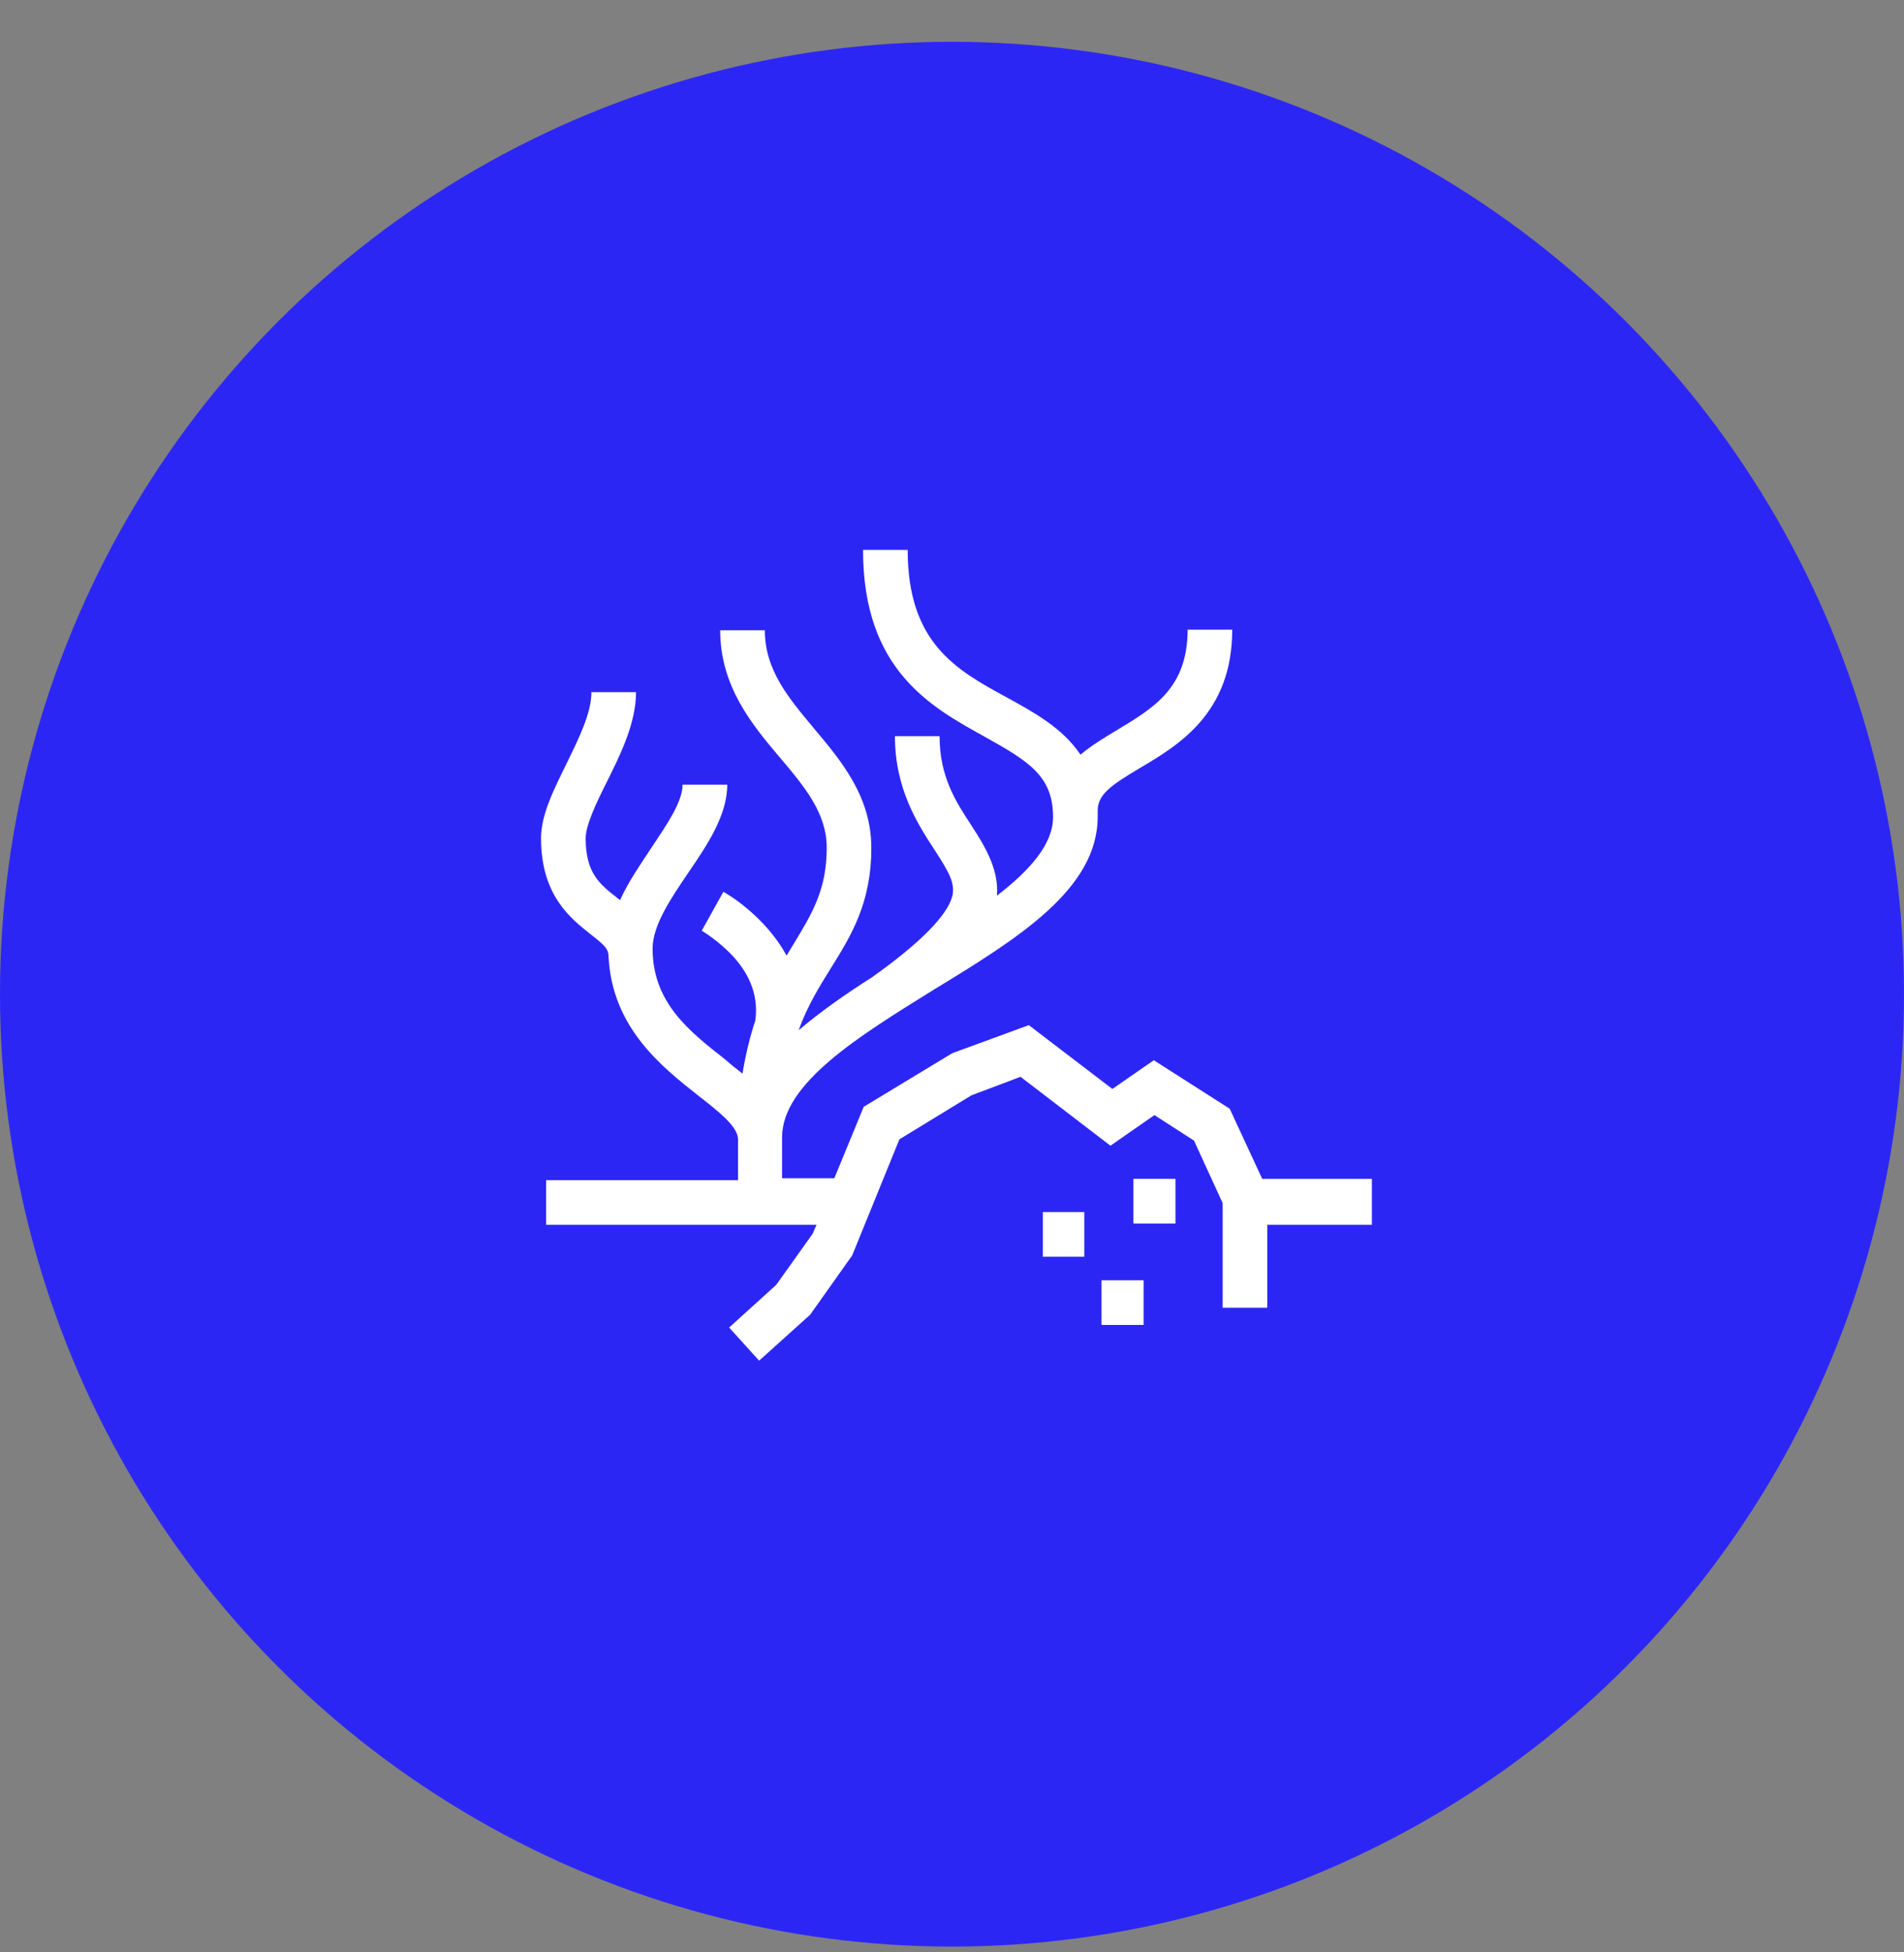
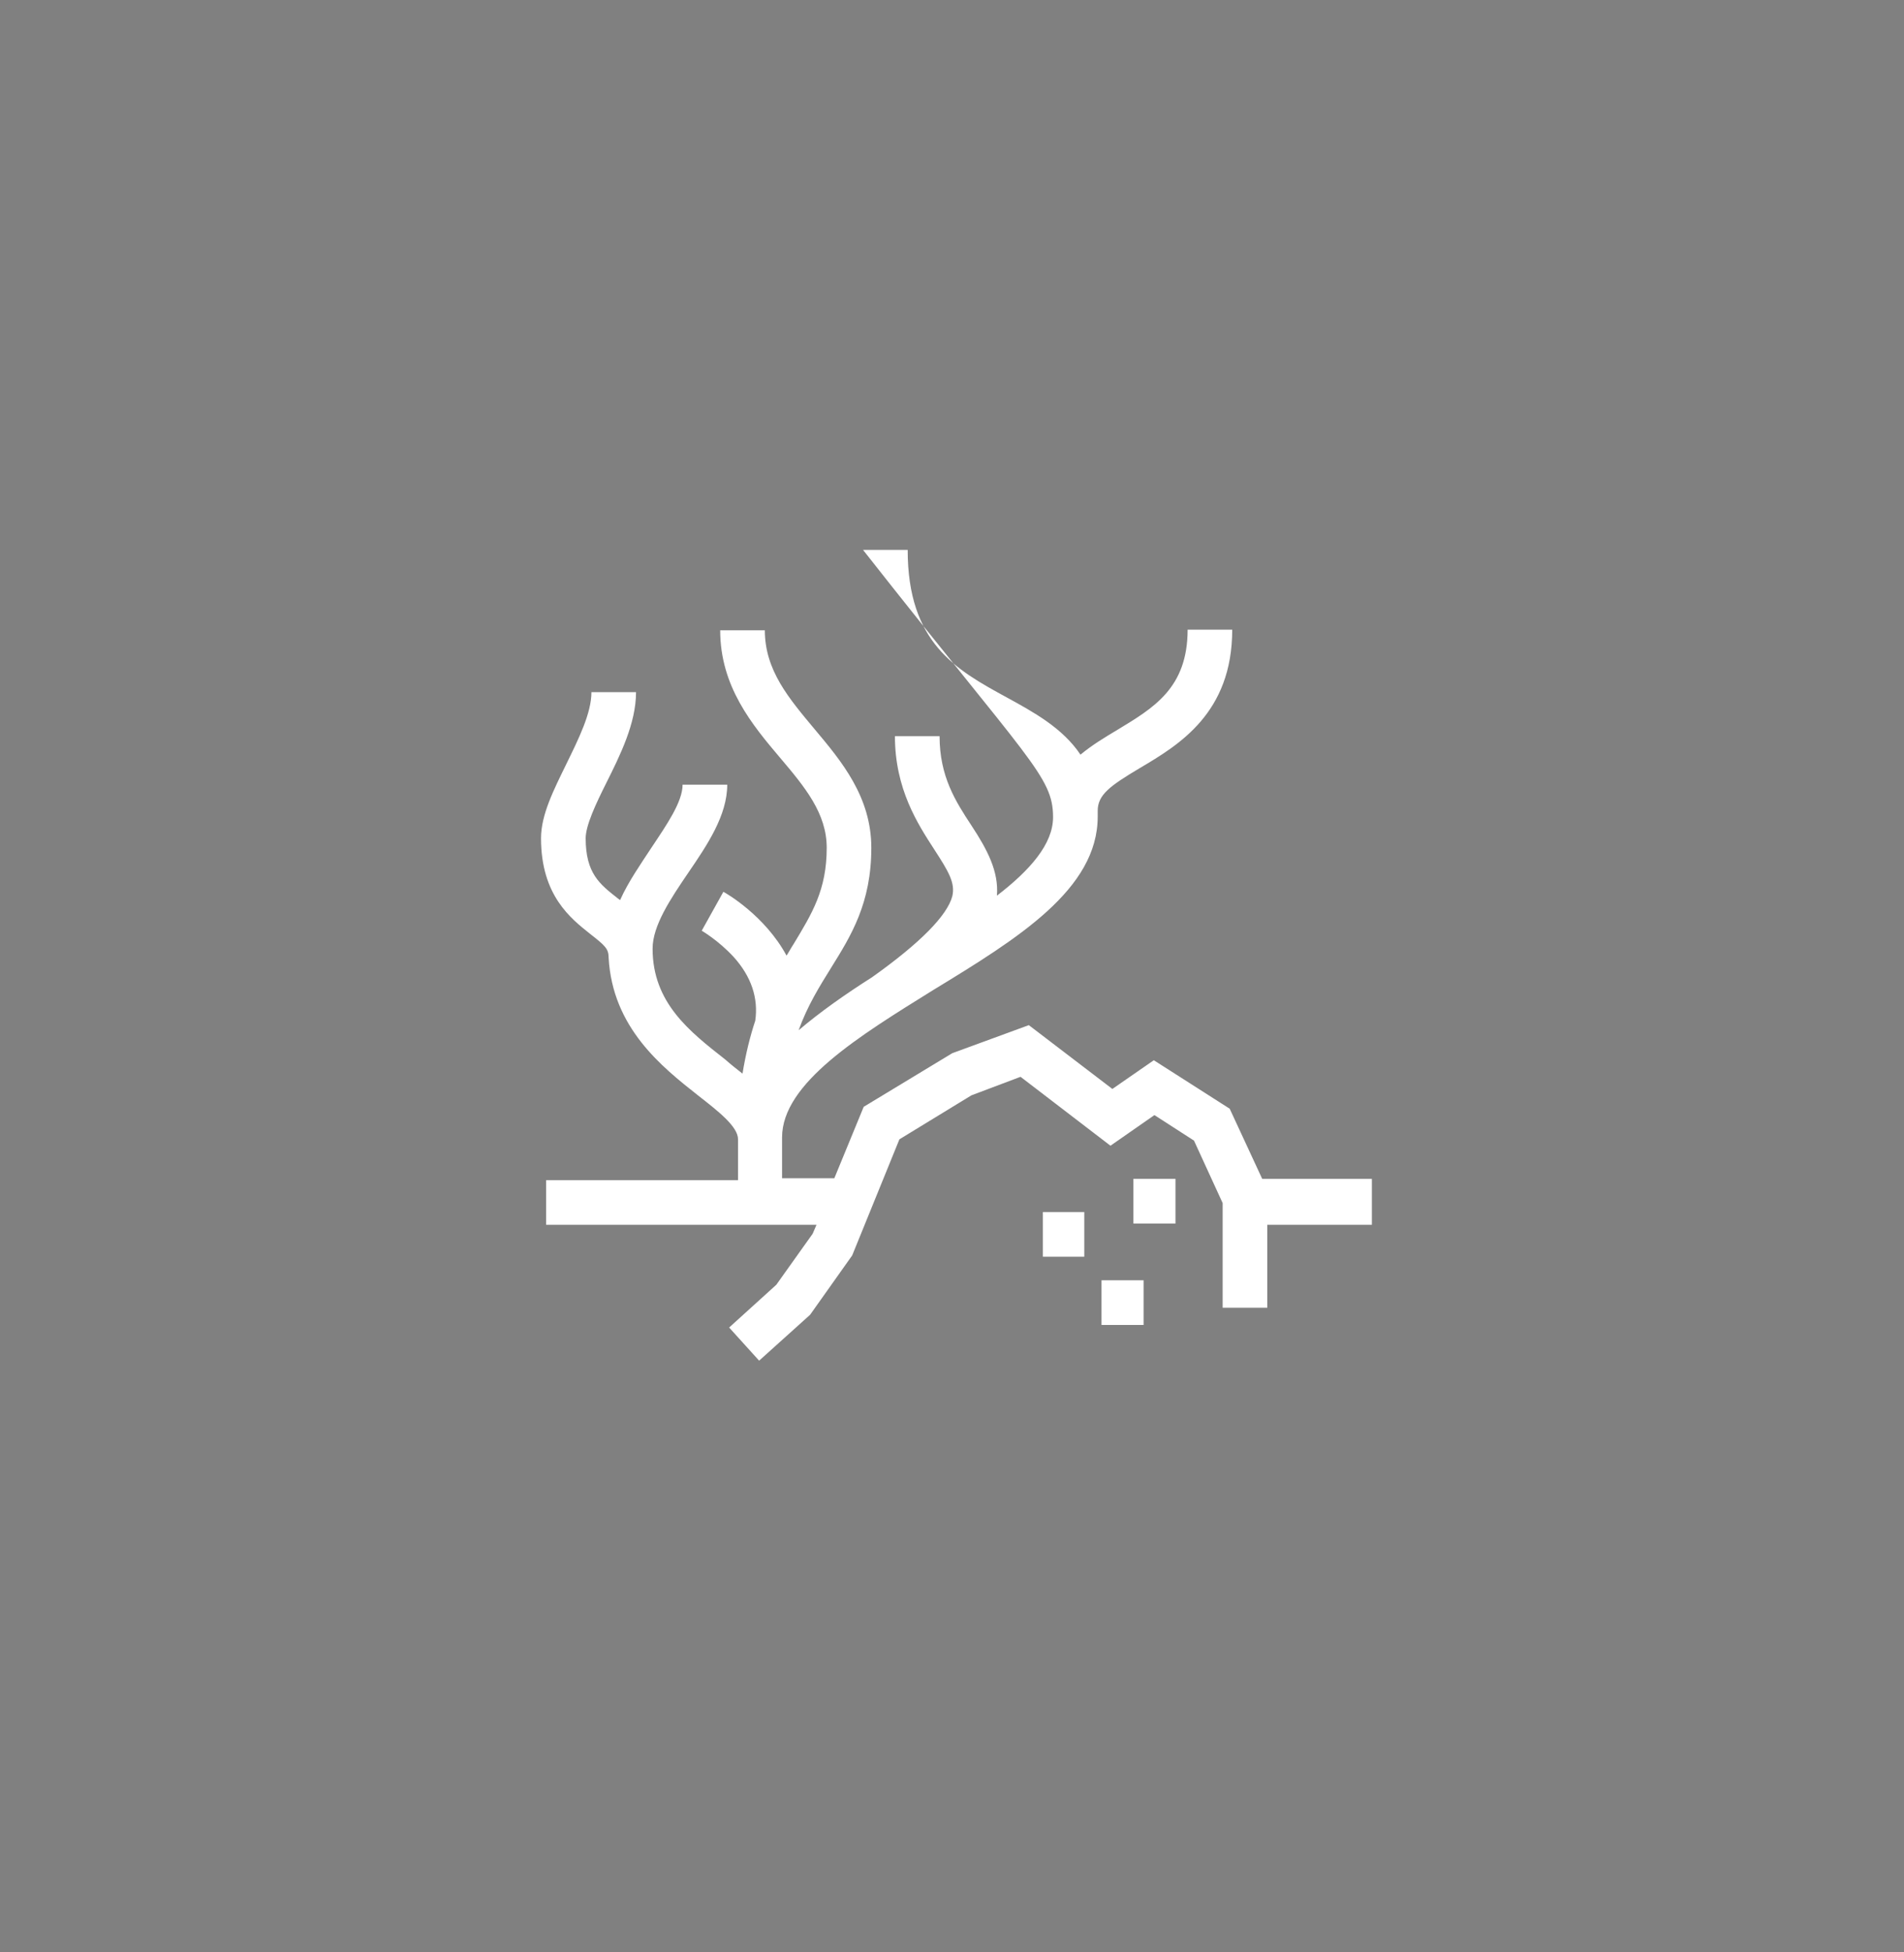
<svg xmlns="http://www.w3.org/2000/svg" width="40" height="41" viewBox="0 0 40 41" fill="none">
  <rect x="0" y="0" width="40" height="41" fill="#808080" stroke="none" />
-   <circle cx="20" cy="20.878" r="20" fill="#2C26F5" />
-   <path d="M28.834 24.756H26.517L25.834 23.283L24.24 22.265L23.369 22.868L21.614 21.528L20.006 22.117L18.145 23.243L17.528 24.743H16.43V23.886C16.43 22.747 18.051 21.756 19.605 20.791C21.386 19.706 23.061 18.675 23.061 17.148C23.061 17.107 23.061 17.067 23.061 17.027C23.061 16.692 23.315 16.505 23.945 16.13C24.762 15.647 25.887 14.977 25.887 13.223H24.95C24.95 14.455 24.226 14.87 23.476 15.326C23.208 15.486 22.94 15.647 22.699 15.848C22.324 15.286 21.708 14.951 21.145 14.643C20.087 14.066 19.069 13.504 19.069 11.548H18.131C18.131 14.066 19.551 14.844 20.69 15.473C21.627 15.995 22.123 16.304 22.123 17.161C22.123 17.724 21.641 18.273 20.944 18.809C20.984 18.3 20.743 17.844 20.408 17.335C20.073 16.826 19.739 16.304 19.739 15.46H18.801C18.801 16.572 19.283 17.308 19.631 17.844C19.926 18.3 20.073 18.541 20.006 18.822C19.899 19.224 19.337 19.8 18.319 20.523C17.769 20.872 17.234 21.247 16.778 21.635C16.966 21.113 17.22 20.711 17.461 20.322C17.877 19.653 18.305 18.969 18.305 17.804C18.305 16.732 17.676 15.982 17.113 15.312C16.577 14.669 16.068 14.08 16.068 13.236H15.13C15.13 14.415 15.8 15.219 16.39 15.915C16.912 16.531 17.368 17.081 17.368 17.804C17.368 18.688 17.059 19.184 16.671 19.827C16.617 19.907 16.577 19.988 16.524 20.068C16.068 19.224 15.251 18.755 15.197 18.728L14.742 19.545C14.742 19.545 15.09 19.746 15.412 20.095C15.787 20.51 15.934 20.965 15.867 21.434C15.76 21.756 15.666 22.131 15.599 22.546C15.479 22.452 15.358 22.358 15.238 22.251C14.487 21.662 13.71 21.059 13.71 19.921C13.71 19.438 14.086 18.876 14.461 18.326C14.863 17.737 15.278 17.121 15.278 16.478H14.34C14.34 16.84 14.005 17.322 13.684 17.804C13.456 18.152 13.201 18.514 13.027 18.902C13.014 18.889 12.987 18.876 12.974 18.862C12.599 18.567 12.304 18.34 12.304 17.603C12.304 17.335 12.518 16.88 12.733 16.451C13.027 15.862 13.362 15.192 13.362 14.535H12.425C12.425 14.977 12.157 15.513 11.902 16.036C11.634 16.585 11.366 17.107 11.366 17.603C11.366 18.809 11.996 19.291 12.398 19.612C12.706 19.854 12.786 19.921 12.786 20.108C12.867 21.582 13.898 22.399 14.662 23.002C15.09 23.336 15.505 23.658 15.505 23.926V24.783H11.473V25.721H17.153L17.073 25.908L16.309 26.98L15.318 27.878L15.948 28.574L17.019 27.61L17.903 26.364L18.895 23.926L20.408 23.002L21.44 22.613L23.329 24.06L24.253 23.417L25.084 23.953L25.686 25.265V27.462H26.624V25.721H28.821V24.756H28.834Z" fill="white" />
+   <path d="M28.834 24.756H26.517L25.834 23.283L24.24 22.265L23.369 22.868L21.614 21.528L20.006 22.117L18.145 23.243L17.528 24.743H16.43V23.886C16.43 22.747 18.051 21.756 19.605 20.791C21.386 19.706 23.061 18.675 23.061 17.148C23.061 17.107 23.061 17.067 23.061 17.027C23.061 16.692 23.315 16.505 23.945 16.13C24.762 15.647 25.887 14.977 25.887 13.223H24.95C24.95 14.455 24.226 14.87 23.476 15.326C23.208 15.486 22.94 15.647 22.699 15.848C22.324 15.286 21.708 14.951 21.145 14.643C20.087 14.066 19.069 13.504 19.069 11.548H18.131C21.627 15.995 22.123 16.304 22.123 17.161C22.123 17.724 21.641 18.273 20.944 18.809C20.984 18.3 20.743 17.844 20.408 17.335C20.073 16.826 19.739 16.304 19.739 15.46H18.801C18.801 16.572 19.283 17.308 19.631 17.844C19.926 18.3 20.073 18.541 20.006 18.822C19.899 19.224 19.337 19.8 18.319 20.523C17.769 20.872 17.234 21.247 16.778 21.635C16.966 21.113 17.22 20.711 17.461 20.322C17.877 19.653 18.305 18.969 18.305 17.804C18.305 16.732 17.676 15.982 17.113 15.312C16.577 14.669 16.068 14.08 16.068 13.236H15.13C15.13 14.415 15.8 15.219 16.39 15.915C16.912 16.531 17.368 17.081 17.368 17.804C17.368 18.688 17.059 19.184 16.671 19.827C16.617 19.907 16.577 19.988 16.524 20.068C16.068 19.224 15.251 18.755 15.197 18.728L14.742 19.545C14.742 19.545 15.09 19.746 15.412 20.095C15.787 20.51 15.934 20.965 15.867 21.434C15.76 21.756 15.666 22.131 15.599 22.546C15.479 22.452 15.358 22.358 15.238 22.251C14.487 21.662 13.71 21.059 13.71 19.921C13.71 19.438 14.086 18.876 14.461 18.326C14.863 17.737 15.278 17.121 15.278 16.478H14.34C14.34 16.84 14.005 17.322 13.684 17.804C13.456 18.152 13.201 18.514 13.027 18.902C13.014 18.889 12.987 18.876 12.974 18.862C12.599 18.567 12.304 18.34 12.304 17.603C12.304 17.335 12.518 16.88 12.733 16.451C13.027 15.862 13.362 15.192 13.362 14.535H12.425C12.425 14.977 12.157 15.513 11.902 16.036C11.634 16.585 11.366 17.107 11.366 17.603C11.366 18.809 11.996 19.291 12.398 19.612C12.706 19.854 12.786 19.921 12.786 20.108C12.867 21.582 13.898 22.399 14.662 23.002C15.09 23.336 15.505 23.658 15.505 23.926V24.783H11.473V25.721H17.153L17.073 25.908L16.309 26.98L15.318 27.878L15.948 28.574L17.019 27.61L17.903 26.364L18.895 23.926L20.408 23.002L21.44 22.613L23.329 24.06L24.253 23.417L25.084 23.953L25.686 25.265V27.462H26.624V25.721H28.821V24.756H28.834Z" fill="white" />
  <path d="M24.695 24.756H23.811V25.694H24.695V24.756Z" fill="white" />
  <path d="M22.779 25.453H21.909V26.391H22.779V25.453Z" fill="white" />
  <path d="M24.025 26.886H23.141V27.824H24.025V26.886Z" fill="white" />
</svg>